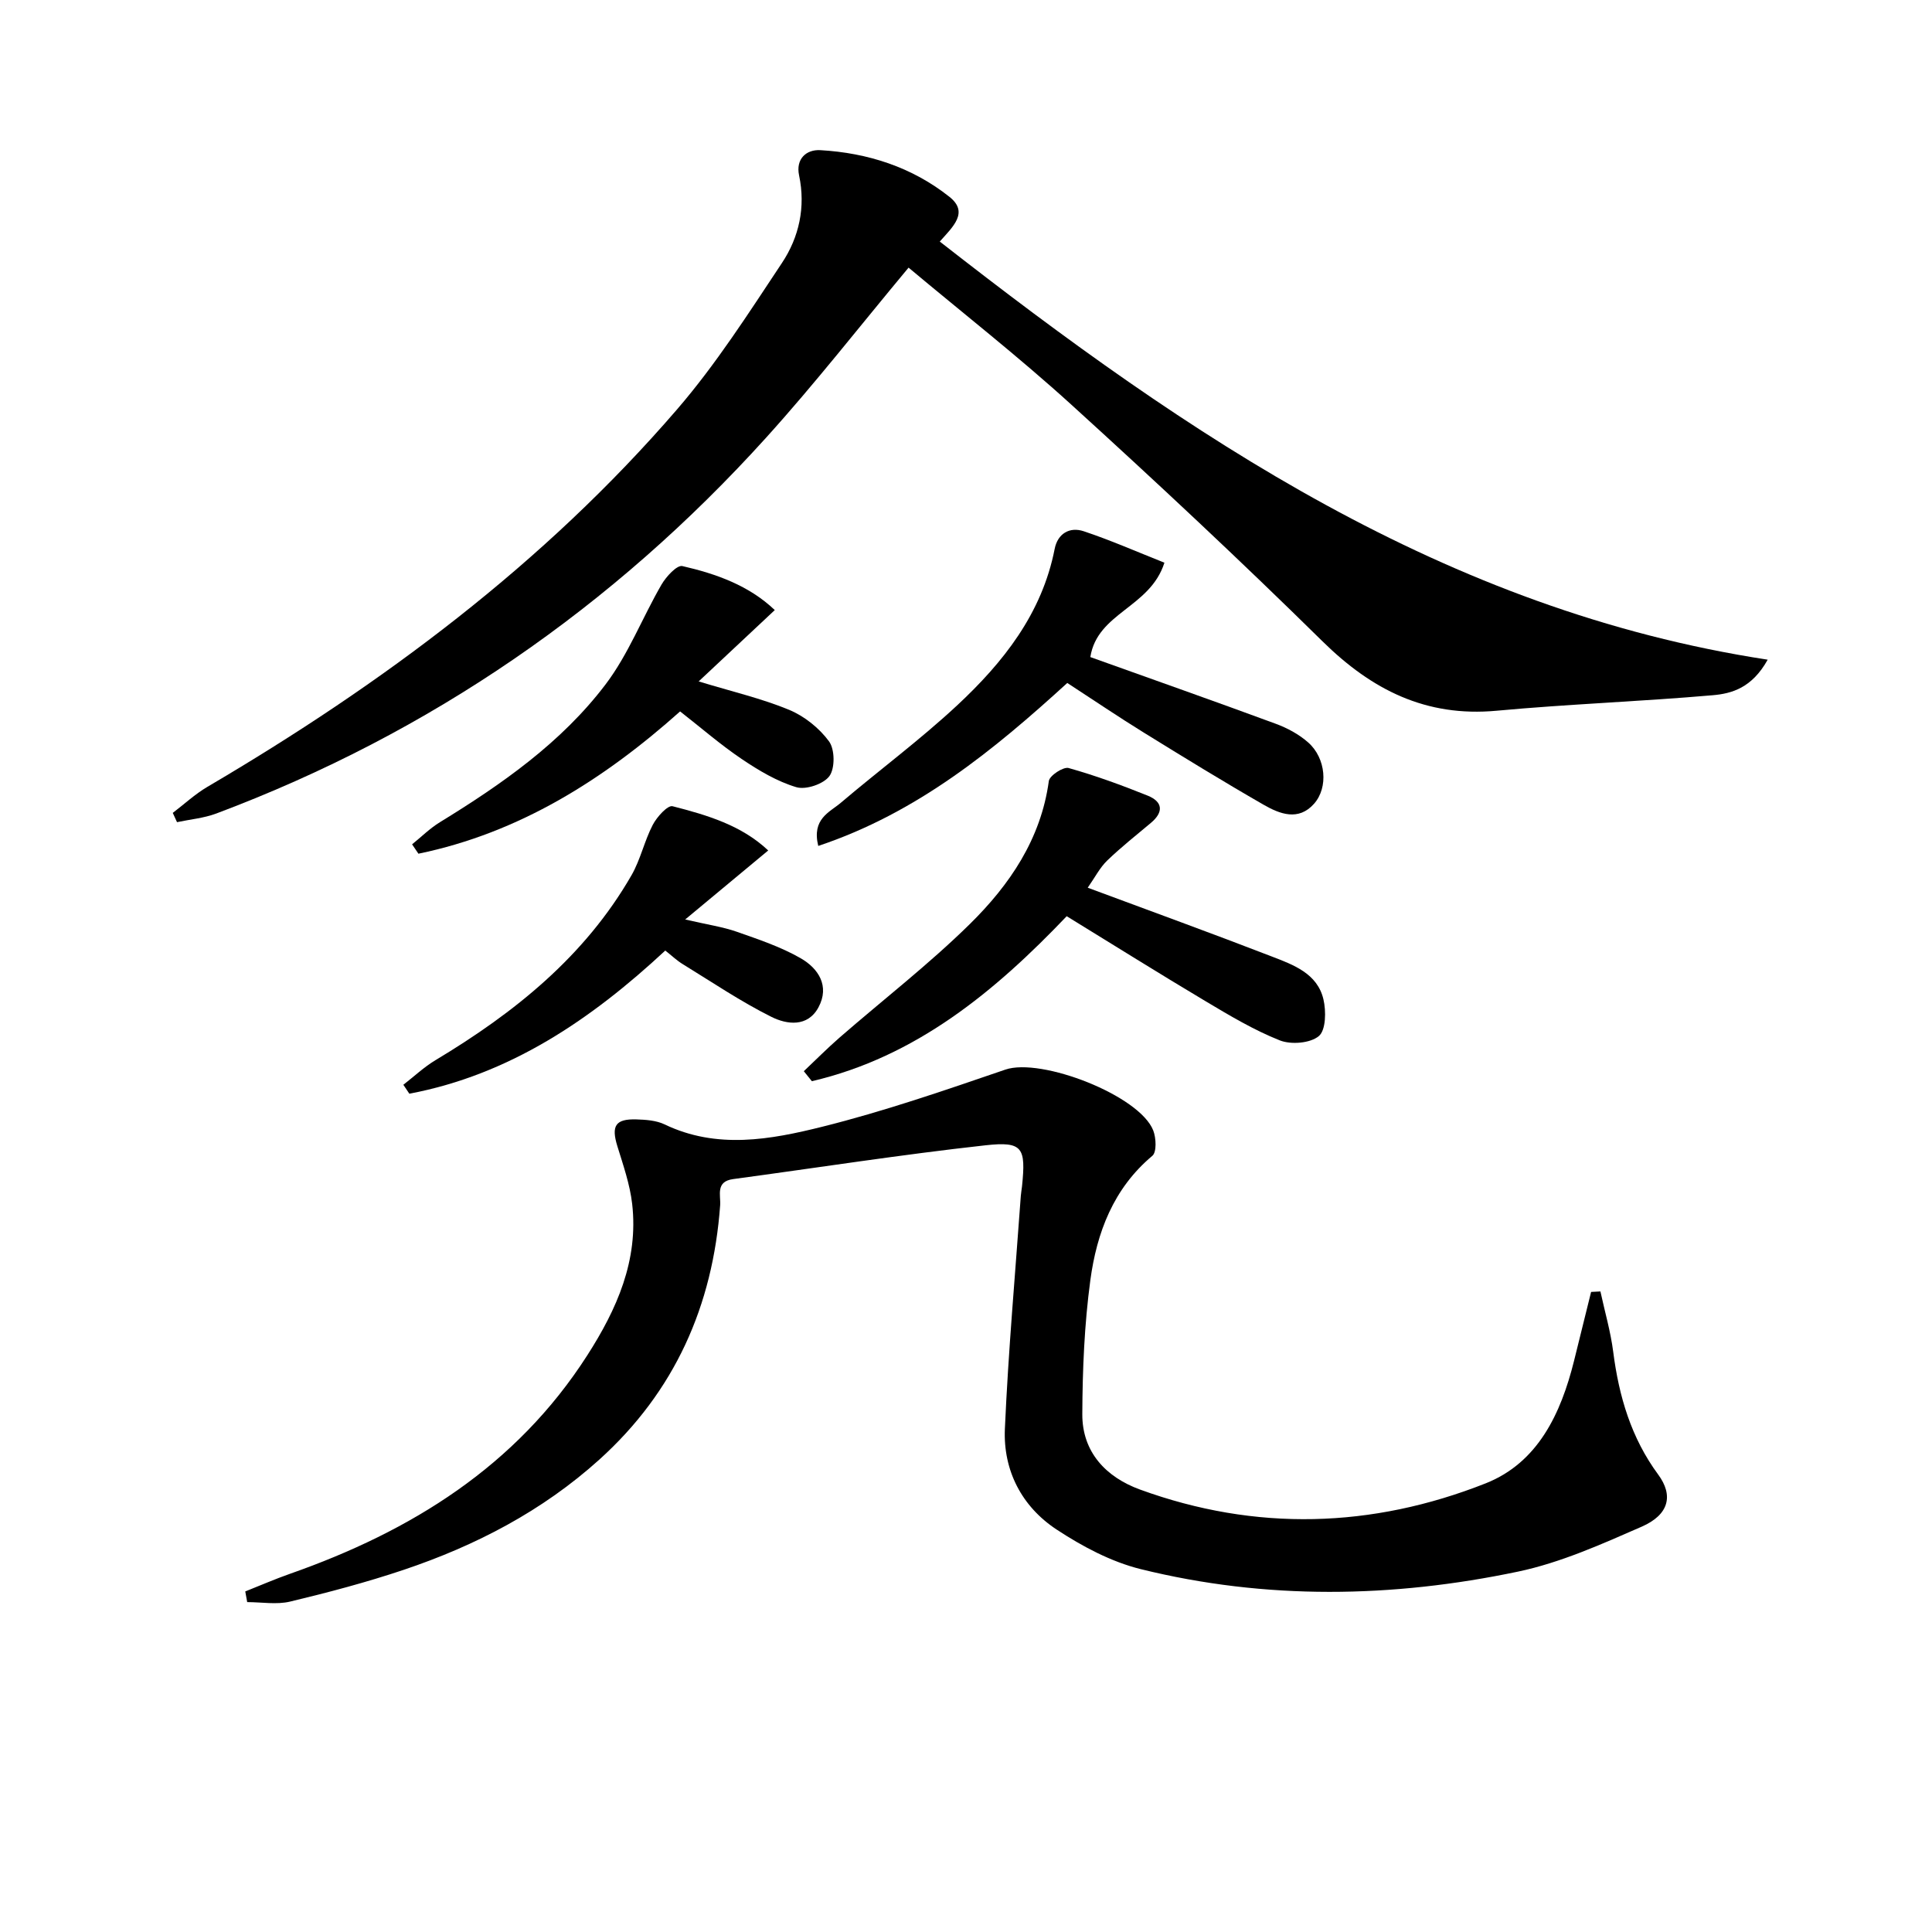
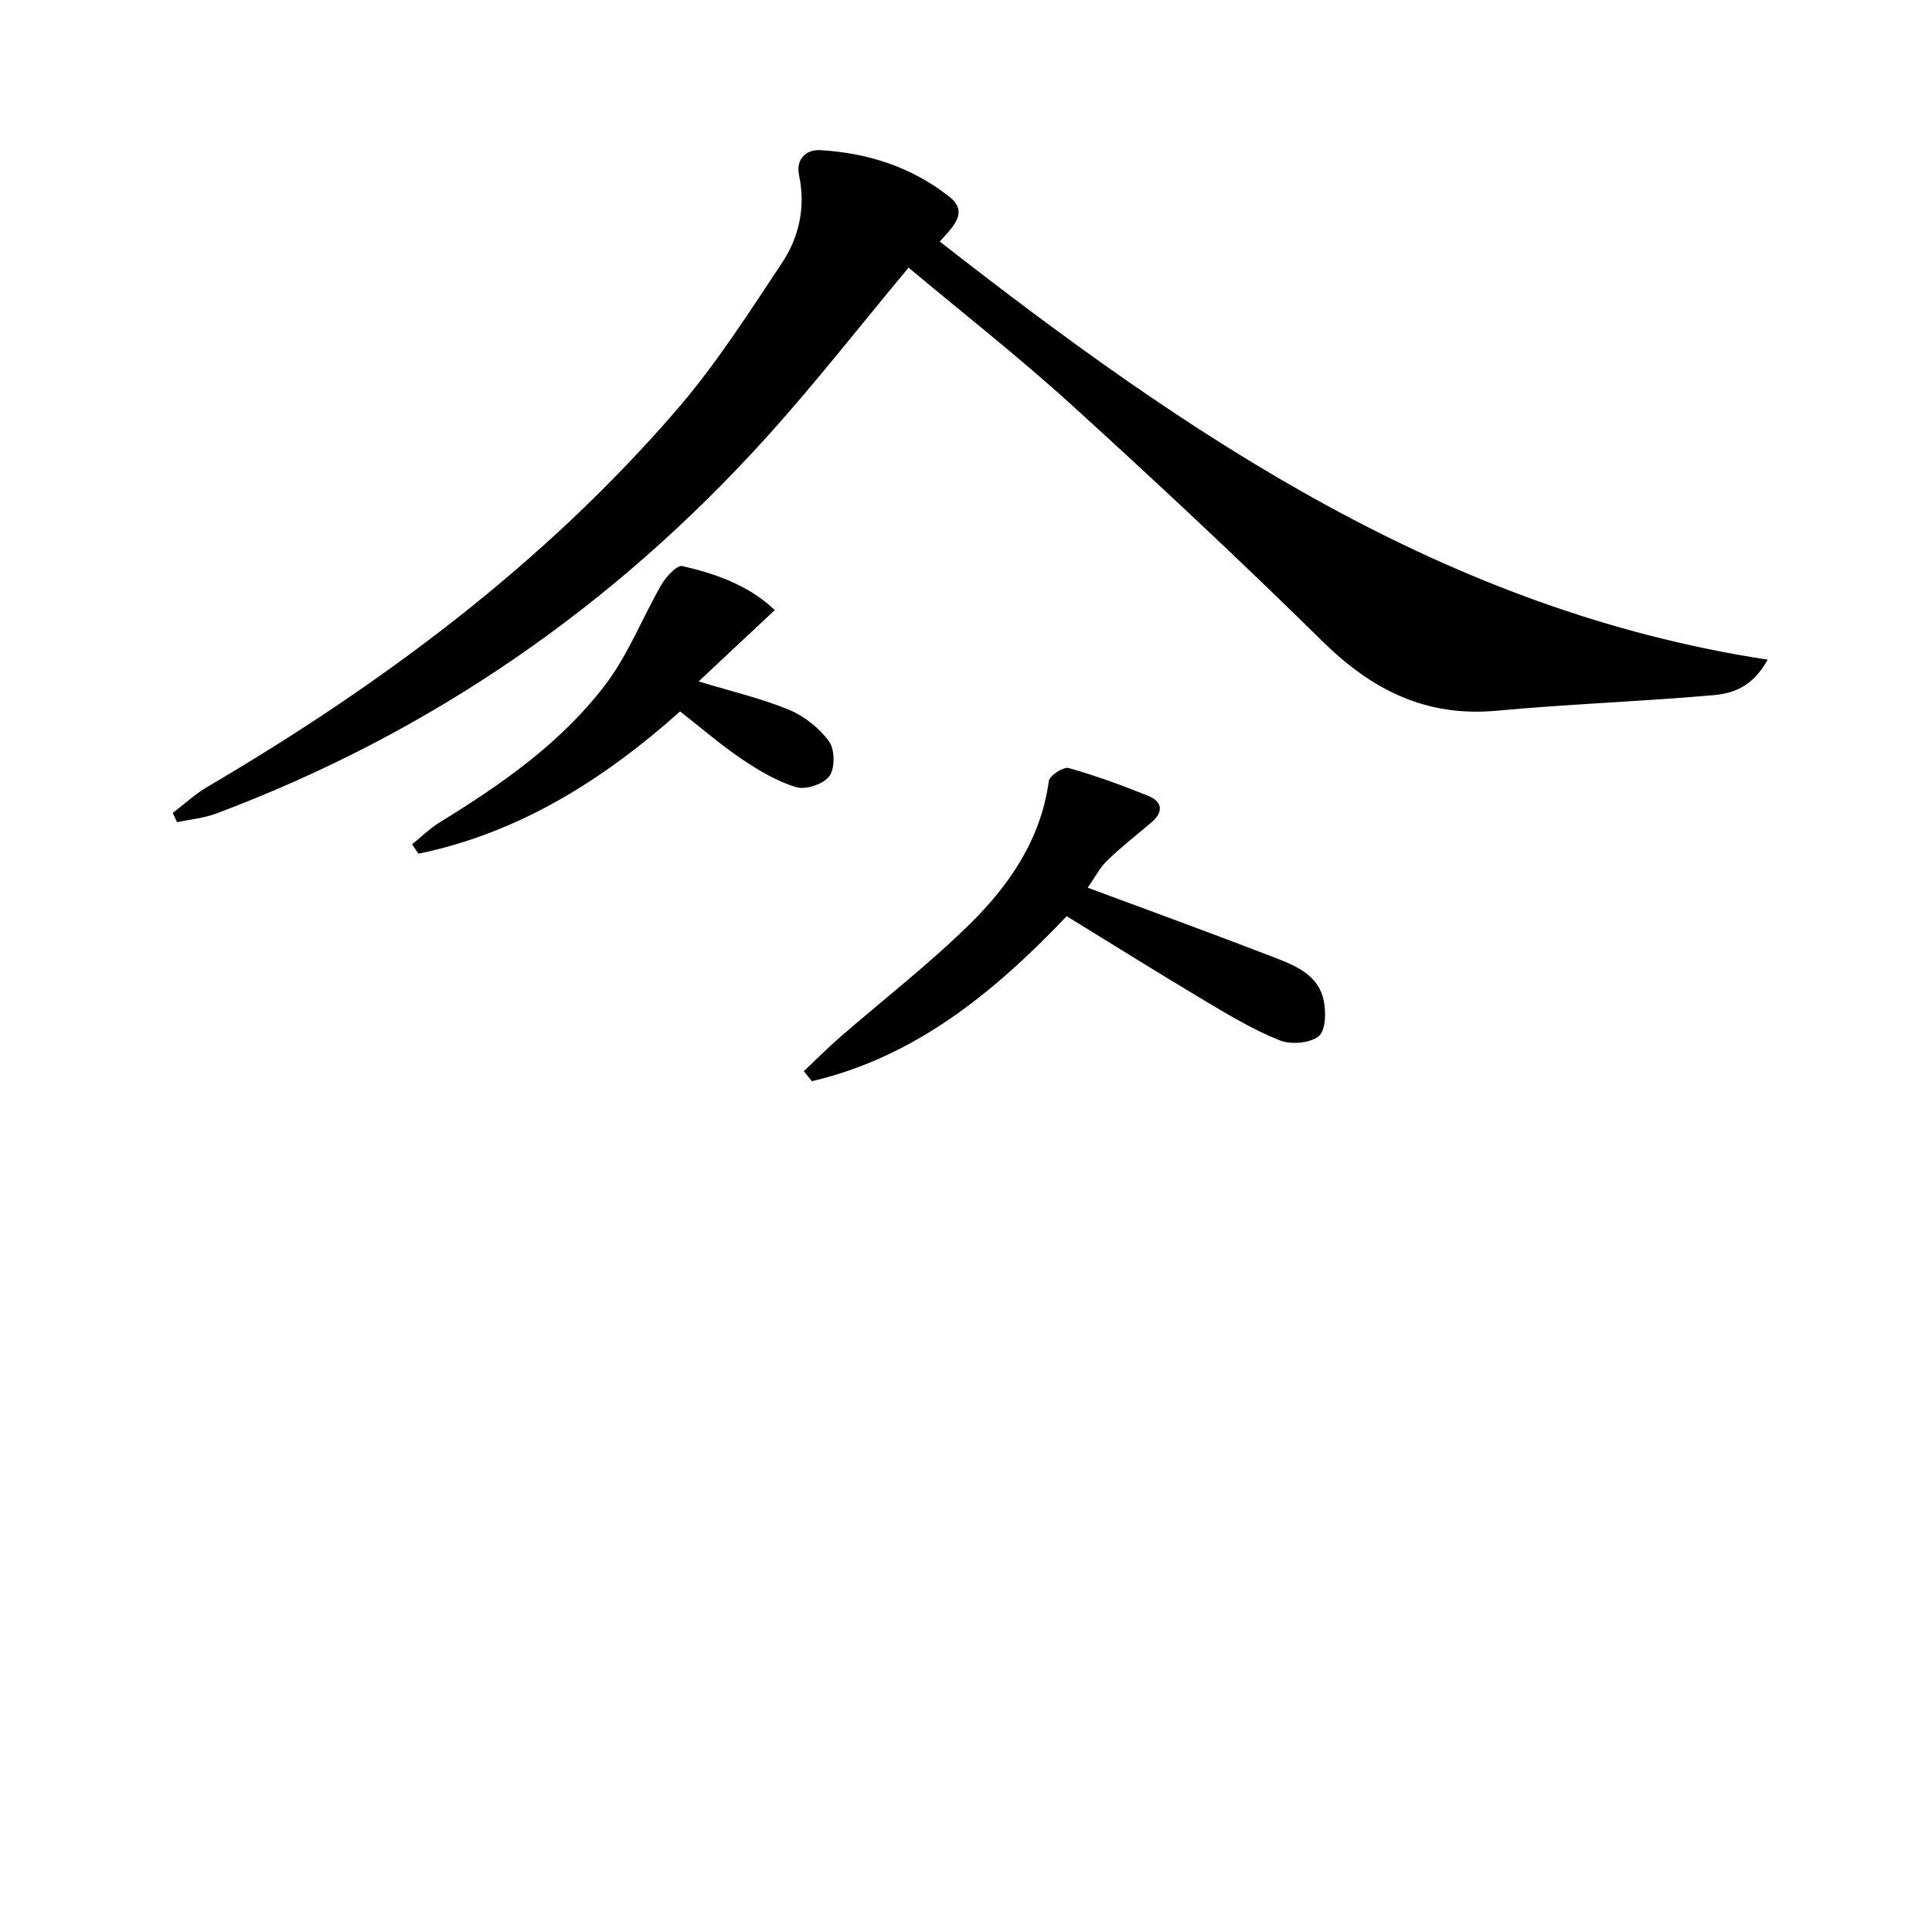
<svg xmlns="http://www.w3.org/2000/svg" enable-background="new 0 0 400 400" viewBox="0 0 400 400">
-   <path d="m50.78 329.49c3.09-1.23 6.15-2.56 9.28-3.66 25.11-8.82 46.81-22.27 61.52-45.21 6.13-9.55 10.65-19.69 9.3-31.39-.47-4.05-1.86-8.02-3.07-11.95-1.28-4.17-.41-5.65 3.94-5.52 1.97.06 4.12.21 5.84 1.03 10.84 5.21 21.94 3.16 32.65.49 12.82-3.2 25.38-7.54 37.91-11.83 7.41-2.54 27.79 5.34 30.62 12.61.6 1.55.73 4.47-.19 5.24-8.08 6.77-11.51 15.92-12.84 25.77-1.23 9.15-1.62 18.46-1.66 27.7-.04 7.91 4.95 13.08 11.96 15.63 23.94 8.72 48.04 8 71.53-1.28 10.84-4.28 15.59-14.44 18.31-25.34 1.19-4.76 2.36-9.54 3.54-14.3.64-.03 1.29-.06 1.93-.1.9 4.17 2.11 8.29 2.65 12.51 1.18 9.21 3.72 17.82 9.31 25.4 3.18 4.31 2.27 8.3-3.41 10.79-8.32 3.64-16.82 7.46-25.63 9.31-25.98 5.45-52.18 5.89-78.1-.52-6.13-1.52-12.1-4.7-17.43-8.21-7.2-4.75-11.07-12.22-10.69-20.85.71-16.1 2.15-32.16 3.3-48.24.05-.66.18-1.31.25-1.97.81-7.99.18-9.33-7.55-8.48-17.47 1.93-34.85 4.65-52.27 7-3.68.5-2.53 3.34-2.68 5.42-1.52 20.8-9.39 38.54-25 52.64-11.81 10.66-25.62 17.83-40.56 22.85-7.69 2.58-15.58 4.67-23.47 6.56-2.81.67-5.92.11-8.89.11-.14-.72-.27-1.46-.4-2.21z" />
  <path d="m194.57 50.01c51.54 40.27 104.58 76.34 171.41 86.57-3.25 5.85-7.44 7.02-11.38 7.36-14.9 1.3-29.86 1.83-44.75 3.21-14.62 1.35-25.83-4.32-36.03-14.36-16.96-16.7-34.37-32.97-51.98-48.98-10.94-9.95-22.62-19.09-33.73-28.4-10.05 12.05-19.36 24-29.5 35.21-31.67 35.03-69.53 61.18-113.83 77.81-2.57.96-5.41 1.21-8.13 1.79-.29-.64-.59-1.28-.88-1.92 2.37-1.8 4.59-3.87 7.13-5.37 36.25-21.3 69.68-46.17 97.26-78.15 8.09-9.38 14.85-19.97 21.73-30.33 3.55-5.34 4.94-11.56 3.55-18.15-.72-3.41 1.51-5.38 4.4-5.21 9.81.56 18.99 3.51 26.74 9.67 4.04 3.21.75 6.14-2.01 9.25z" />
  <path d="m225.2 183.79c13.32 4.95 25.77 9.47 38.13 14.25 4.47 1.72 9.41 3.51 10.67 8.85.58 2.44.52 6.39-.95 7.62-1.78 1.49-5.75 1.81-8.08.89-5.36-2.13-10.39-5.14-15.37-8.11-9.55-5.69-18.96-11.59-28.75-17.6-14.83 15.55-31.18 29.12-52.76 34.16-.56-.69-1.12-1.38-1.67-2.07 2.46-2.32 4.84-4.73 7.38-6.94 9.01-7.84 18.51-15.18 27.01-23.54 8.22-8.1 14.7-17.57 16.34-29.6.15-1.12 3-2.99 4.09-2.69 5.56 1.56 11.01 3.56 16.38 5.72 3.12 1.26 3.35 3.39.66 5.64-3.05 2.56-6.2 5.05-9.06 7.81-1.51 1.46-2.51 3.46-4.02 5.61z" />
-   <path d="m241.08 116.5c-2.97 9.35-13.87 10.29-15.34 19.54 12.78 4.58 25.6 9.09 38.34 13.79 2.43.89 4.87 2.2 6.79 3.91 3.65 3.24 4.19 9.28 1.19 12.67-3.23 3.64-7.11 2.12-10.45.2-8.35-4.8-16.56-9.84-24.76-14.91-5.23-3.23-10.32-6.68-15.88-10.3-15.18 13.85-31.05 26.9-51.56 33.74-1.37-5.62 2.33-6.95 4.63-8.9 7.98-6.78 16.43-13.04 24.08-20.16 9.58-8.92 17.62-19.04 20.24-32.45.62-3.15 3.09-4.62 6.02-3.64 5.58 1.86 10.98 4.24 16.7 6.51z" />
  <path d="m160.41 126.31c-5.47 5.13-10.27 9.63-15.76 14.77 6.95 2.12 13.02 3.52 18.7 5.87 3.17 1.31 6.26 3.78 8.29 6.54 1.21 1.65 1.26 5.55.09 7.18-1.19 1.65-4.87 2.9-6.85 2.31-4-1.19-7.79-3.46-11.31-5.83-4.39-2.96-8.42-6.47-12.76-9.86-15.81 14.11-33.27 25.14-54.18 29.46-.44-.65-.87-1.29-1.31-1.94 1.91-1.54 3.67-3.3 5.74-4.57 12.83-7.87 25.18-16.49 34.33-28.56 4.72-6.23 7.61-13.82 11.57-20.65.95-1.64 3.2-4.09 4.32-3.83 7.03 1.61 13.82 4.04 19.13 9.11z" />
-   <path d="m137.74 196.8c-15.38 14.3-32.21 25.71-52.99 29.64-.41-.62-.83-1.23-1.24-1.85 2.22-1.72 4.29-3.68 6.68-5.11 16.33-9.8 30.89-21.47 40.55-38.26 1.87-3.25 2.67-7.11 4.41-10.45.85-1.63 3.08-4.1 4.09-3.85 7.16 1.83 14.31 3.96 19.81 9.16-5.54 4.6-10.79 8.97-17.19 14.29 4.72 1.09 7.8 1.53 10.68 2.54 4.52 1.59 9.15 3.13 13.26 5.5 3.62 2.09 6.03 5.72 3.66 10.14-2.25 4.19-6.58 3.56-9.73 1.99-6.34-3.16-12.26-7.17-18.32-10.89-1.26-.76-2.34-1.8-3.67-2.85z" />
</svg>